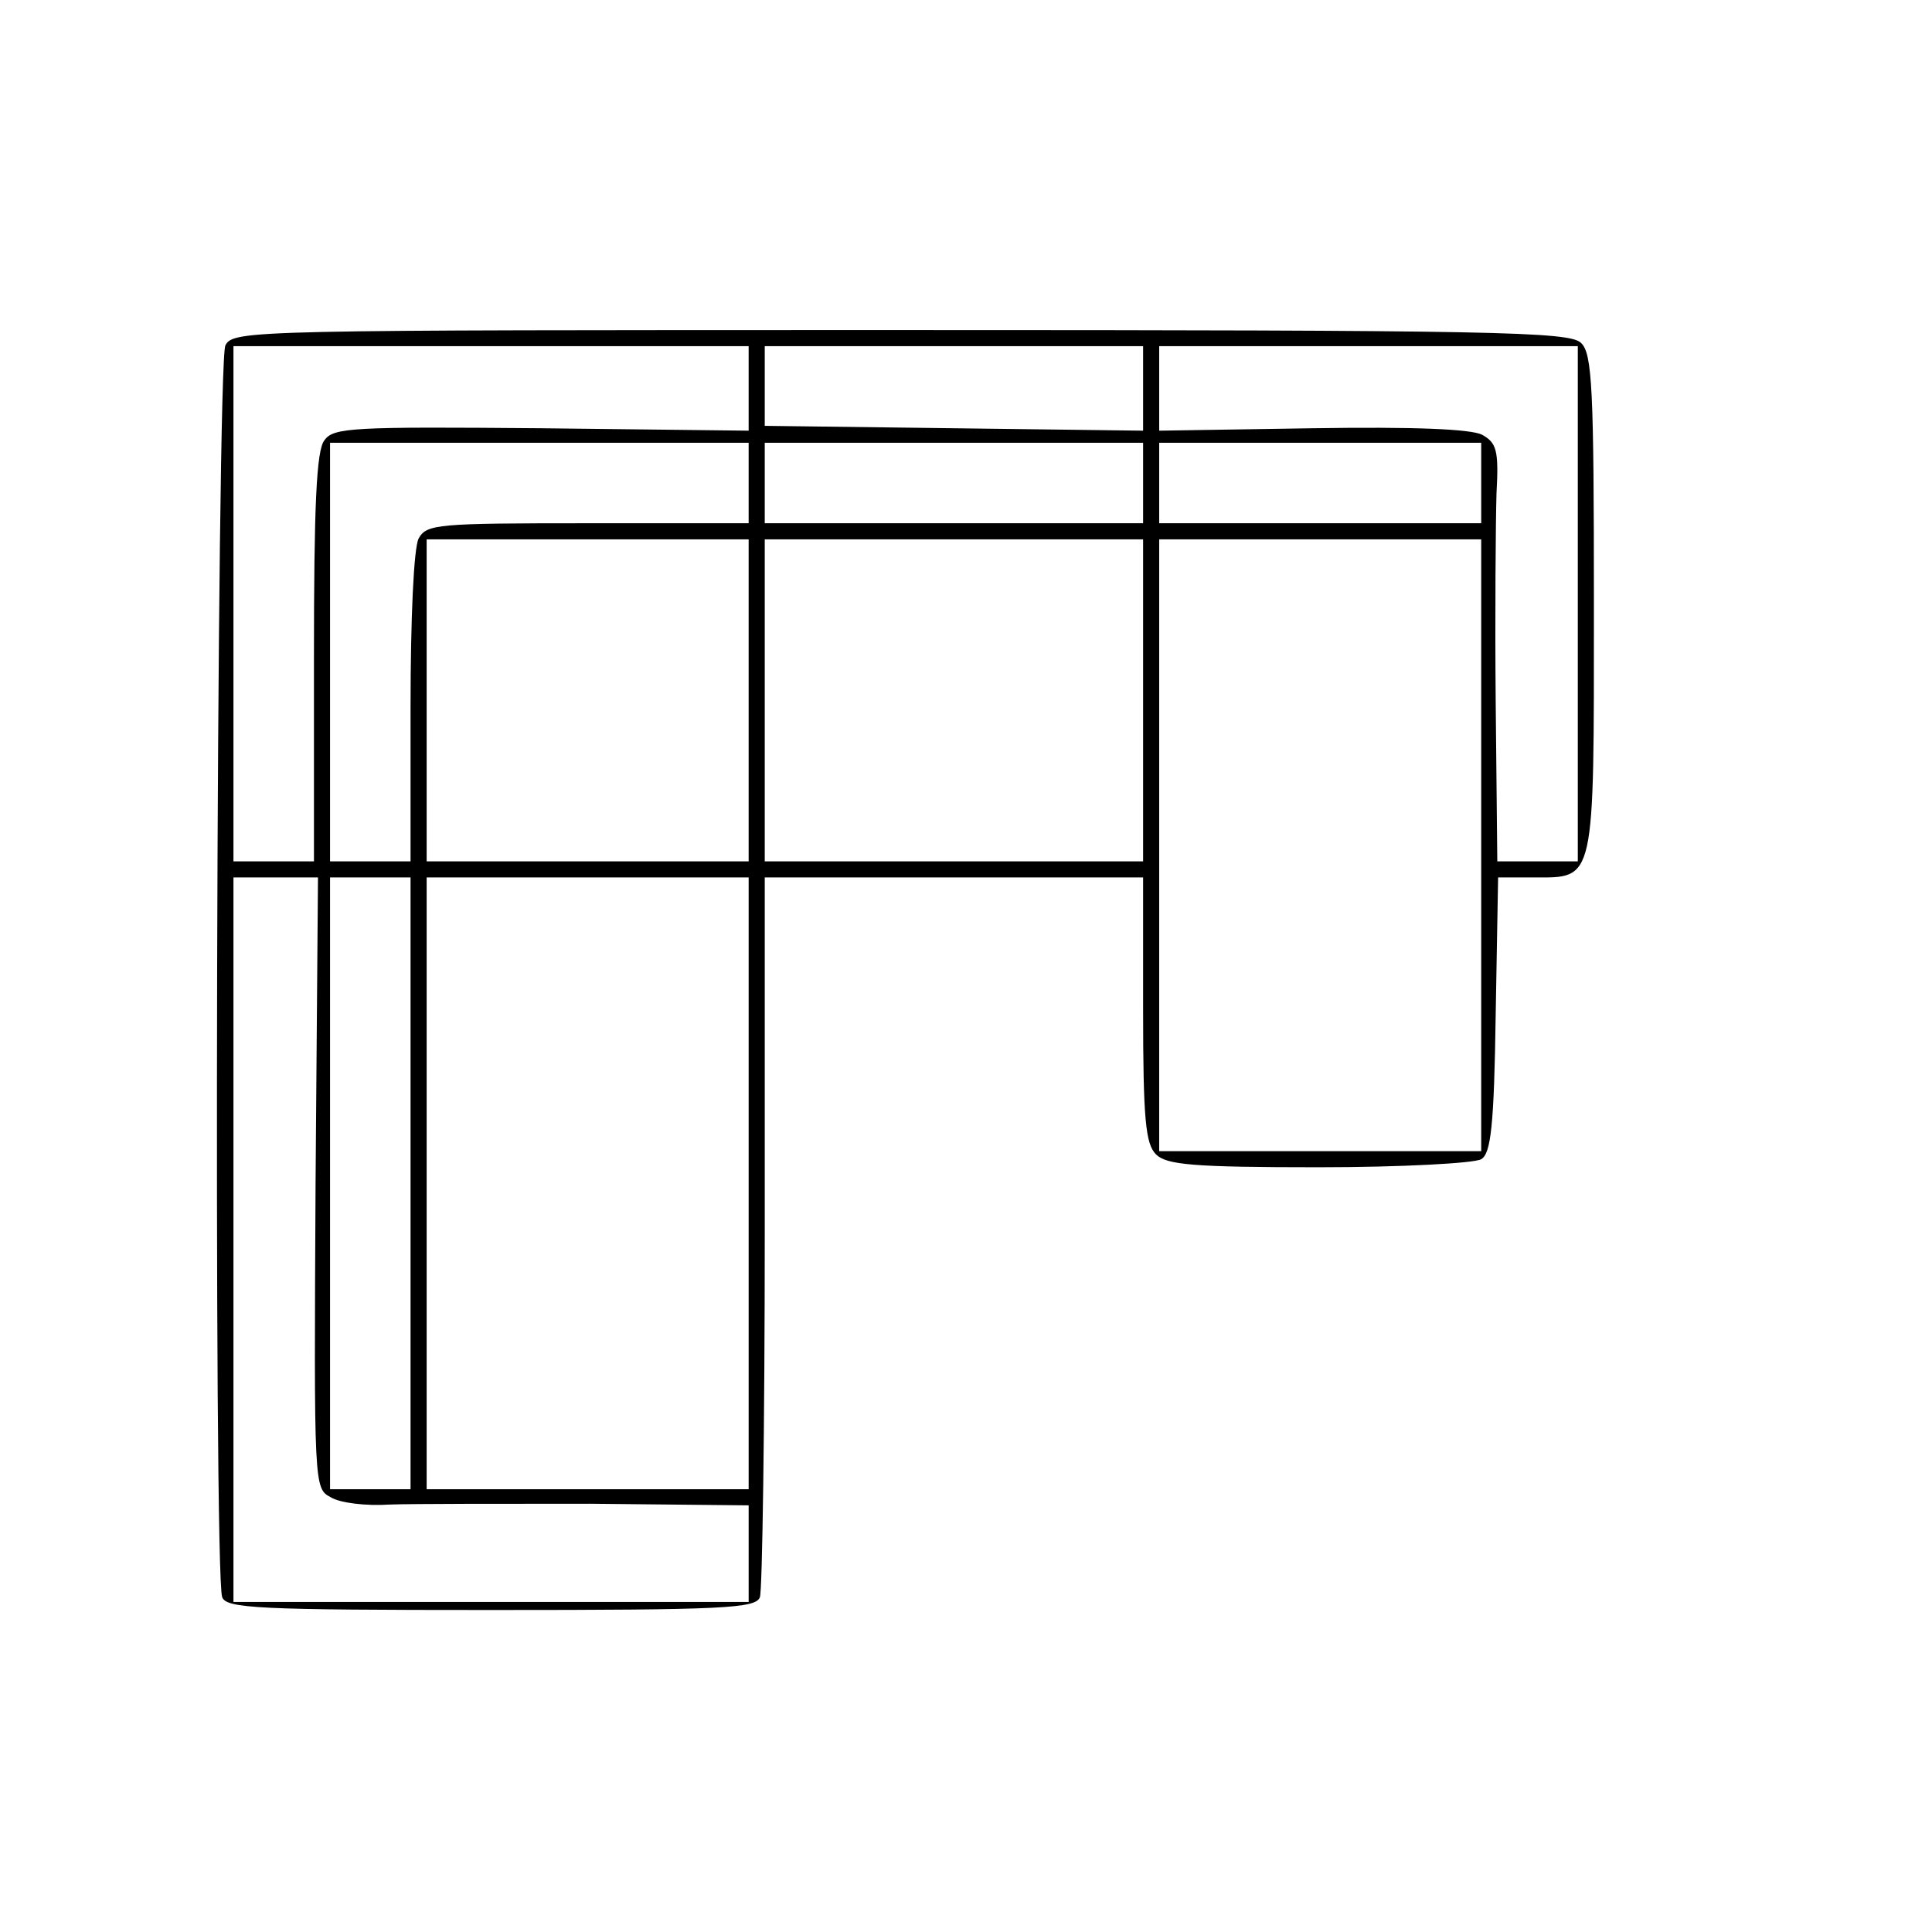
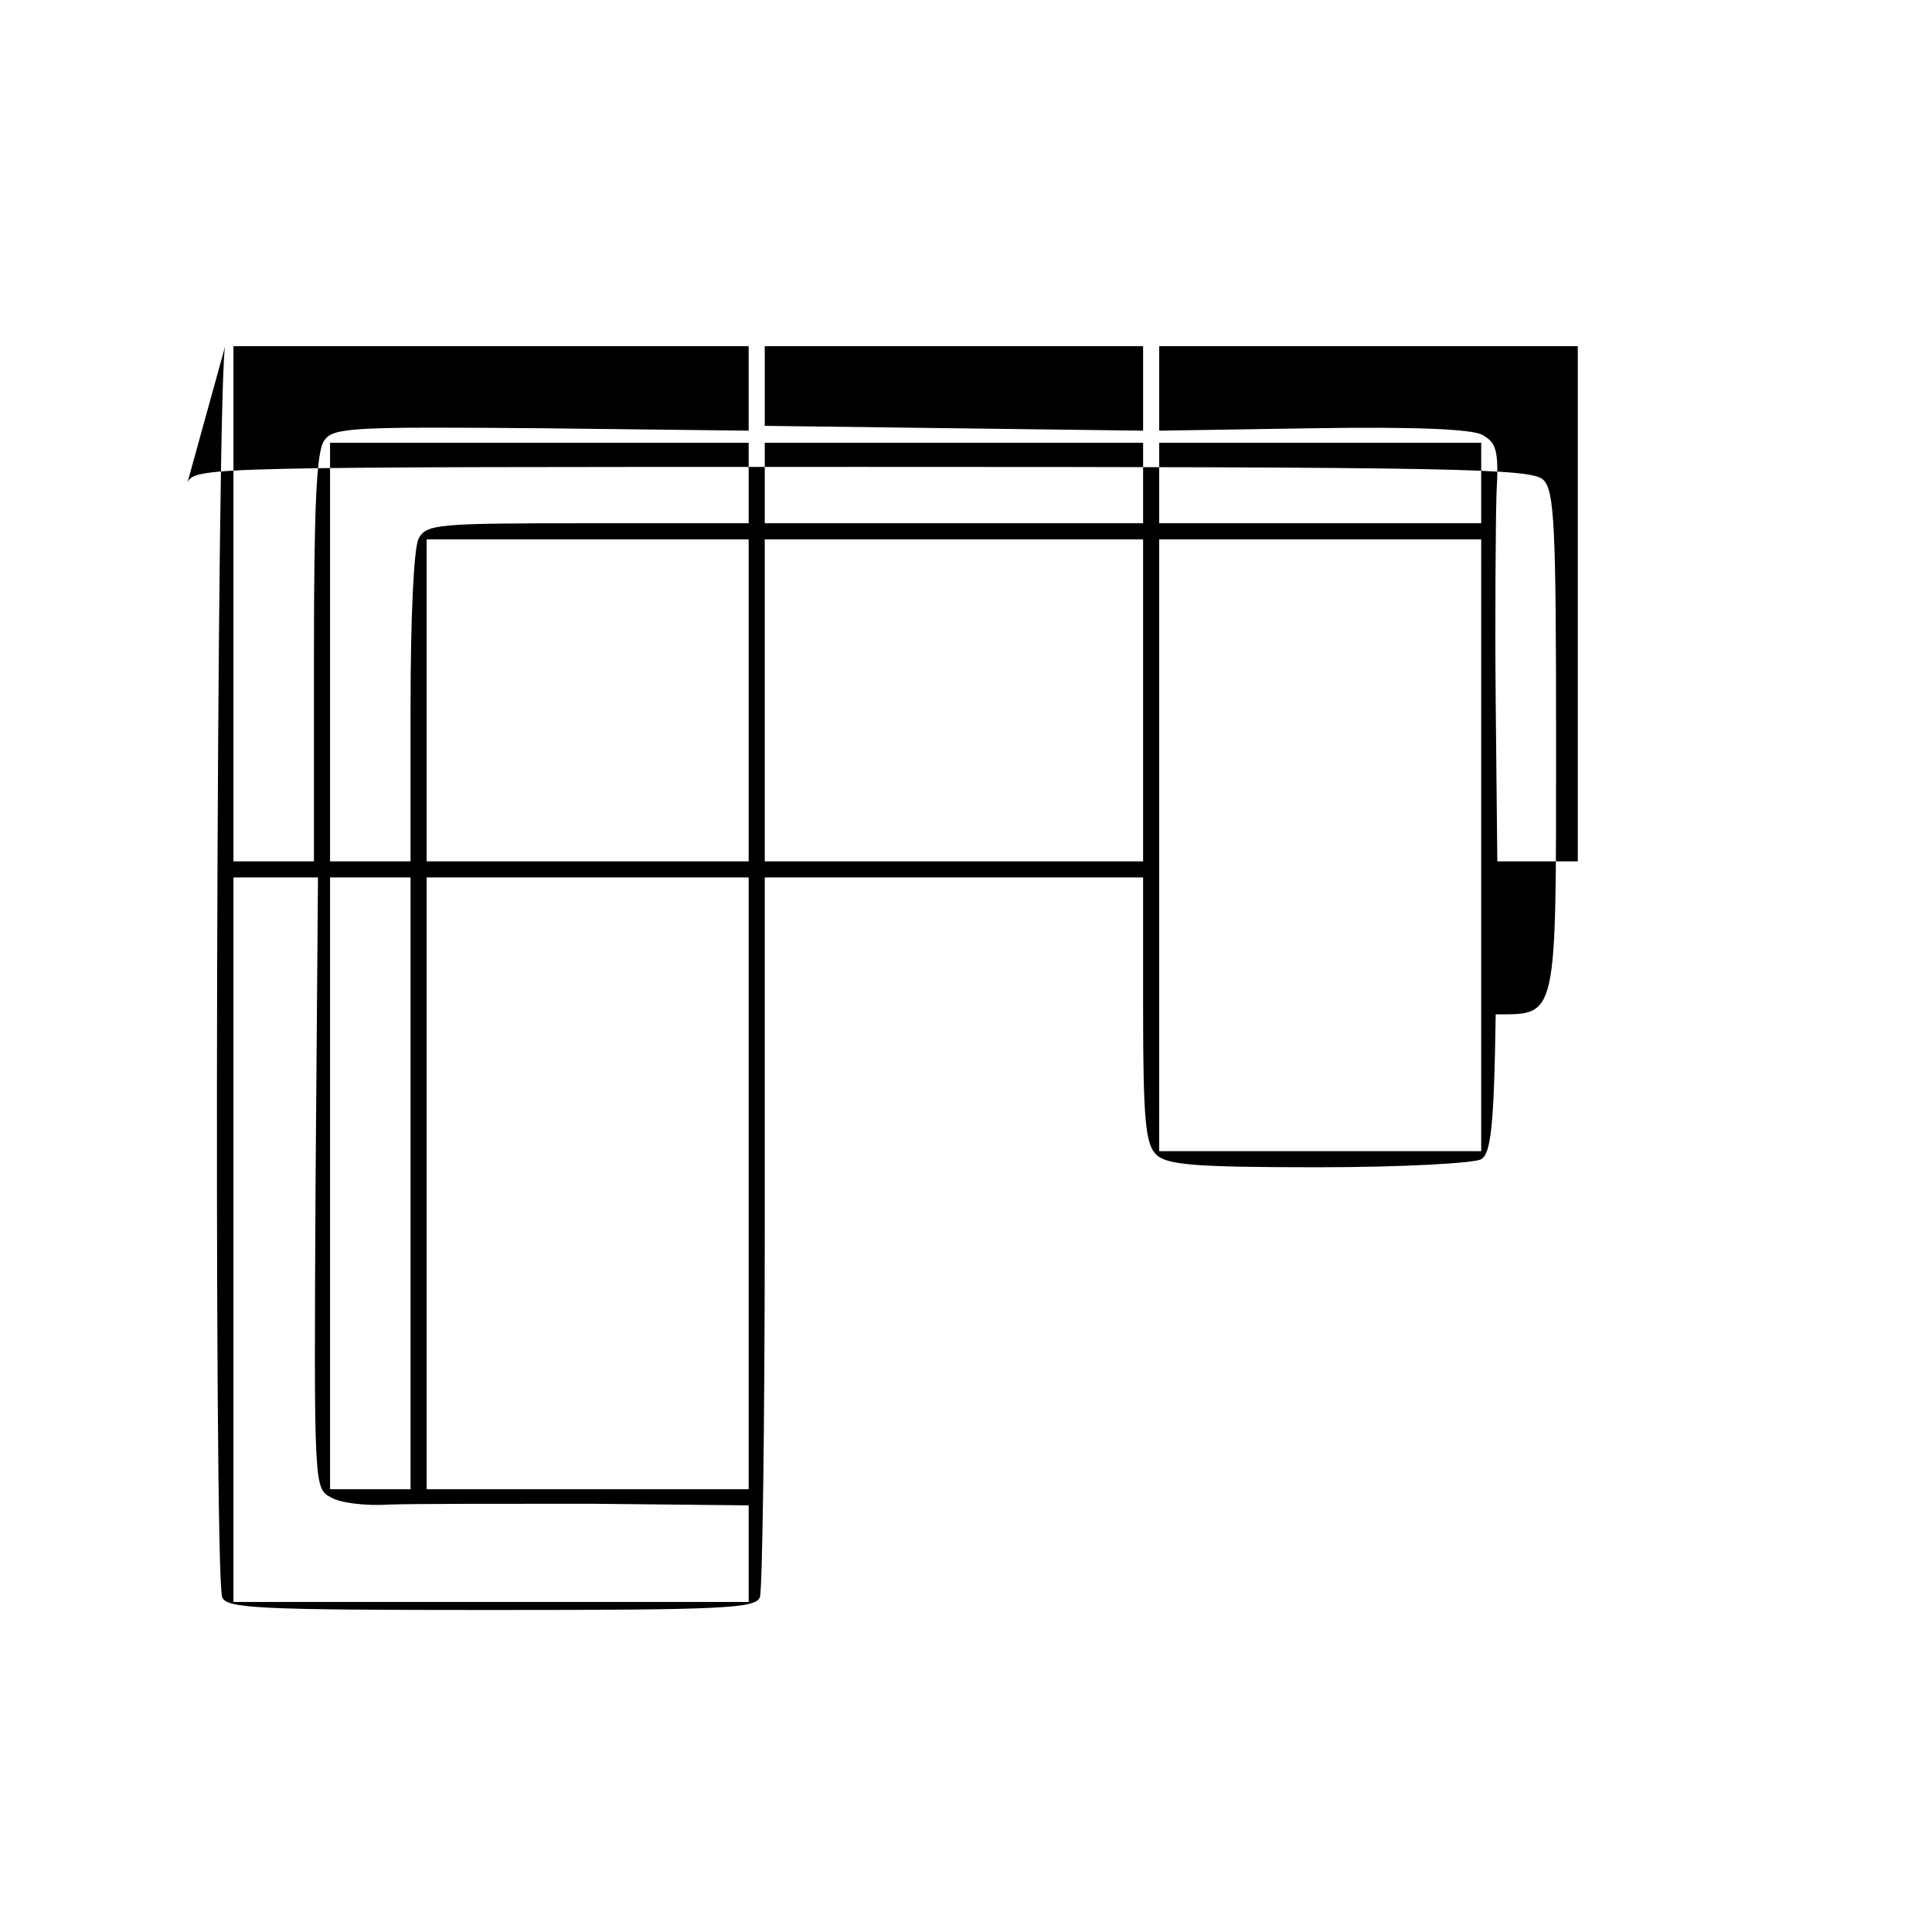
<svg xmlns="http://www.w3.org/2000/svg" version="1.0" width="240pt" height="240pt" viewBox="0 0 240 240" preserveAspectRatio="xMidYMid meet">
  <g transform="translate(0,240) scale(0.1,-0.1)" fill="#000000" stroke="none">
-     <path d="M280 1971 c-11 -21 -15 -1526 -4 -1555 5 -14 44 -16 334 -16 290 0 329 2 334 16 3 9 6 213 6 455 l0 439 235 0 235 0 0 -164 c0 -136 3 -167 16 -180 13 -13 46 -16 202 -16 103 0 194 5 202 10 12 7 16 41 18 180 l3 170 44 0 c77 0 75 -9 75 340 0 267 -2 311 -16 324 -14 14 -104 16 -844 16 -810 0 -830 0 -840 -19z m650 -53 l0 -53 -257 3 c-235 2 -259 1 -270 -15 -10 -12 -13 -82 -13 -270 l0 -253 -50 0 -50 0 0 320 0 320 320 0 320 0 0 -52z m490 0 l0 -53 -235 3 -235 3 0 49 0 50 235 0 235 0 0 -52z m540 -268 l0 -320 -50 0 -50 0 -2 198 c-1 108 0 225 1 259 3 54 0 63 -18 73 -14 7 -84 10 -211 8 l-190 -3 0 53 0 52 260 0 260 0 0 -320z m-1030 150 l0 -50 -200 0 c-187 0 -200 -1 -210 -19 -6 -12 -10 -98 -10 -210 l0 -191 -50 0 -50 0 0 260 0 260 260 0 260 0 0 -50z m490 0 l0 -50 -235 0 -235 0 0 50 0 50 235 0 235 0 0 -50z m420 0 l0 -50 -200 0 -200 0 0 50 0 50 200 0 200 0 0 -50z m-910 -270 l0 -200 -200 0 -200 0 0 200 0 200 200 0 200 0 0 -200z m490 0 l0 -200 -235 0 -235 0 0 200 0 200 235 0 235 0 0 -200z m420 -180 l0 -380 -200 0 -200 0 0 380 0 380 200 0 200 0 0 -380z m-1448 -420 c-2 -378 -2 -379 19 -390 11 -7 44 -11 73 -9 28 1 140 1 249 1 l197 -2 0 -60 0 -60 -320 0 -320 0 0 450 0 450 53 0 52 0 -3 -380z m118 0 l0 -380 -50 0 -50 0 0 380 0 380 50 0 50 0 0 -380z m420 0 l0 -380 -200 0 -200 0 0 380 0 380 200 0 200 0 0 -380z" />
+     <path d="M280 1971 c-11 -21 -15 -1526 -4 -1555 5 -14 44 -16 334 -16 290 0 329 2 334 16 3 9 6 213 6 455 l0 439 235 0 235 0 0 -164 c0 -136 3 -167 16 -180 13 -13 46 -16 202 -16 103 0 194 5 202 10 12 7 16 41 18 180 c77 0 75 -9 75 340 0 267 -2 311 -16 324 -14 14 -104 16 -844 16 -810 0 -830 0 -840 -19z m650 -53 l0 -53 -257 3 c-235 2 -259 1 -270 -15 -10 -12 -13 -82 -13 -270 l0 -253 -50 0 -50 0 0 320 0 320 320 0 320 0 0 -52z m490 0 l0 -53 -235 3 -235 3 0 49 0 50 235 0 235 0 0 -52z m540 -268 l0 -320 -50 0 -50 0 -2 198 c-1 108 0 225 1 259 3 54 0 63 -18 73 -14 7 -84 10 -211 8 l-190 -3 0 53 0 52 260 0 260 0 0 -320z m-1030 150 l0 -50 -200 0 c-187 0 -200 -1 -210 -19 -6 -12 -10 -98 -10 -210 l0 -191 -50 0 -50 0 0 260 0 260 260 0 260 0 0 -50z m490 0 l0 -50 -235 0 -235 0 0 50 0 50 235 0 235 0 0 -50z m420 0 l0 -50 -200 0 -200 0 0 50 0 50 200 0 200 0 0 -50z m-910 -270 l0 -200 -200 0 -200 0 0 200 0 200 200 0 200 0 0 -200z m490 0 l0 -200 -235 0 -235 0 0 200 0 200 235 0 235 0 0 -200z m420 -180 l0 -380 -200 0 -200 0 0 380 0 380 200 0 200 0 0 -380z m-1448 -420 c-2 -378 -2 -379 19 -390 11 -7 44 -11 73 -9 28 1 140 1 249 1 l197 -2 0 -60 0 -60 -320 0 -320 0 0 450 0 450 53 0 52 0 -3 -380z m118 0 l0 -380 -50 0 -50 0 0 380 0 380 50 0 50 0 0 -380z m420 0 l0 -380 -200 0 -200 0 0 380 0 380 200 0 200 0 0 -380z" />
  </g>
</svg>